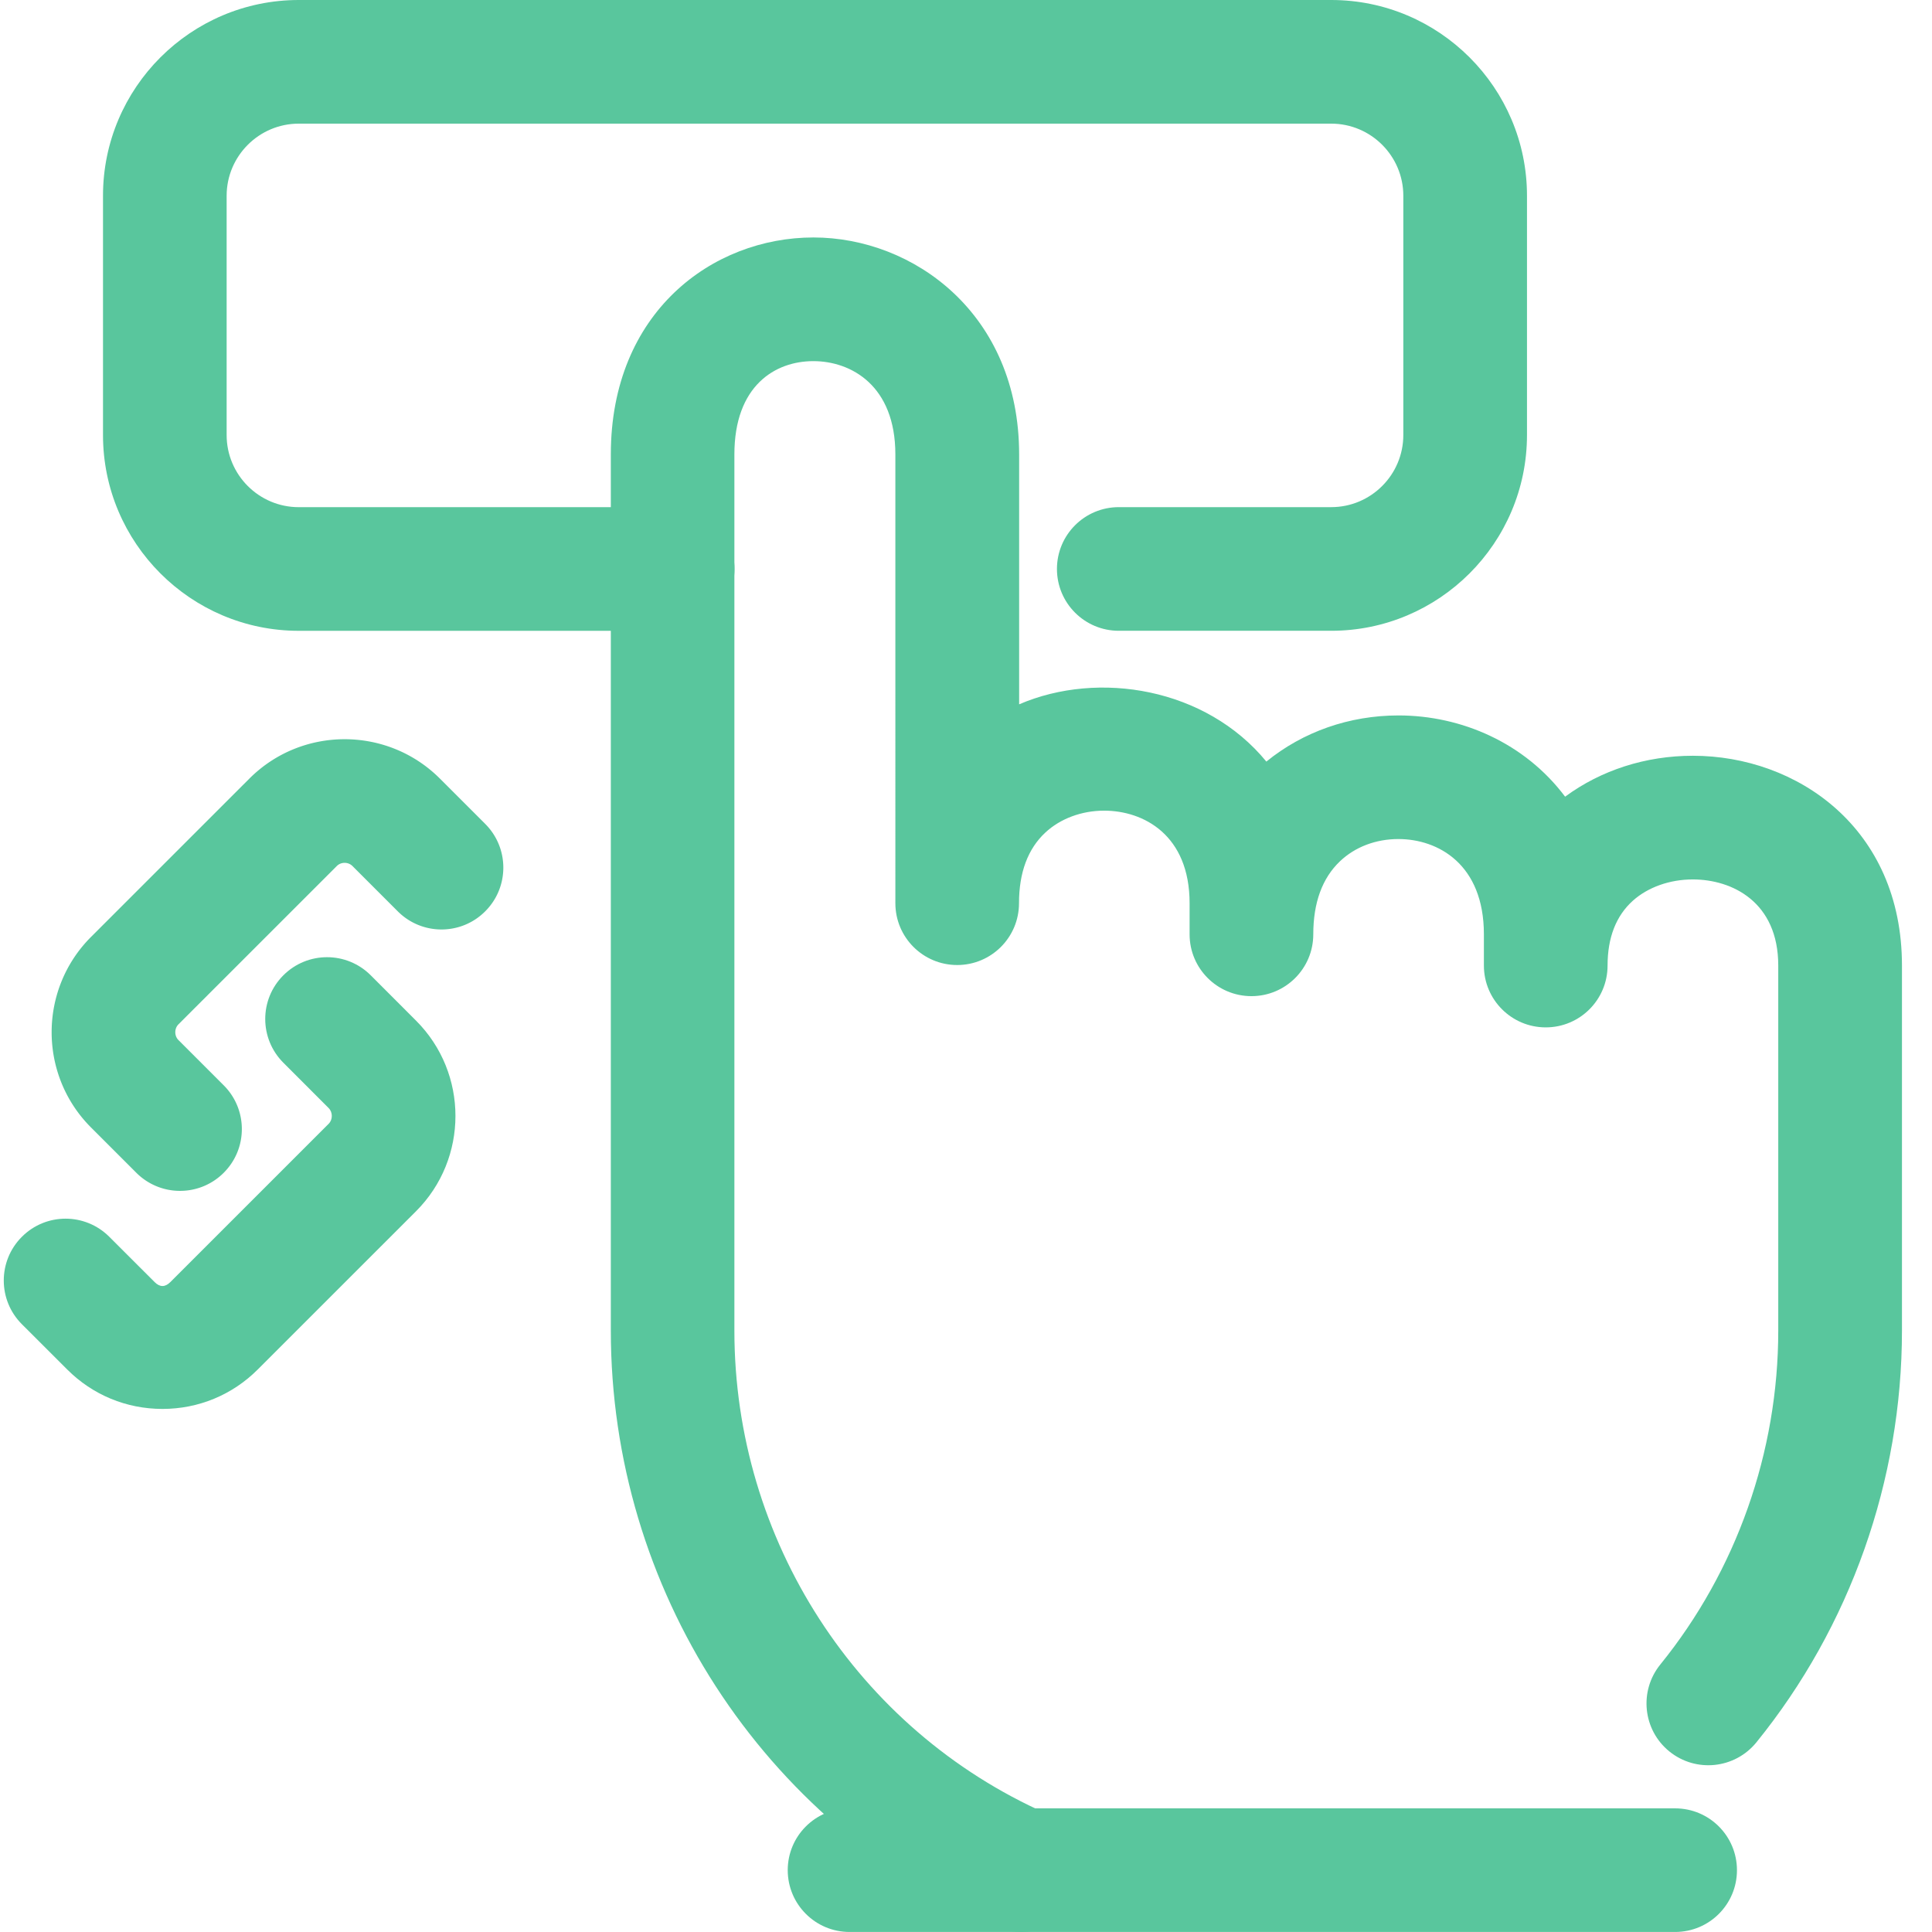
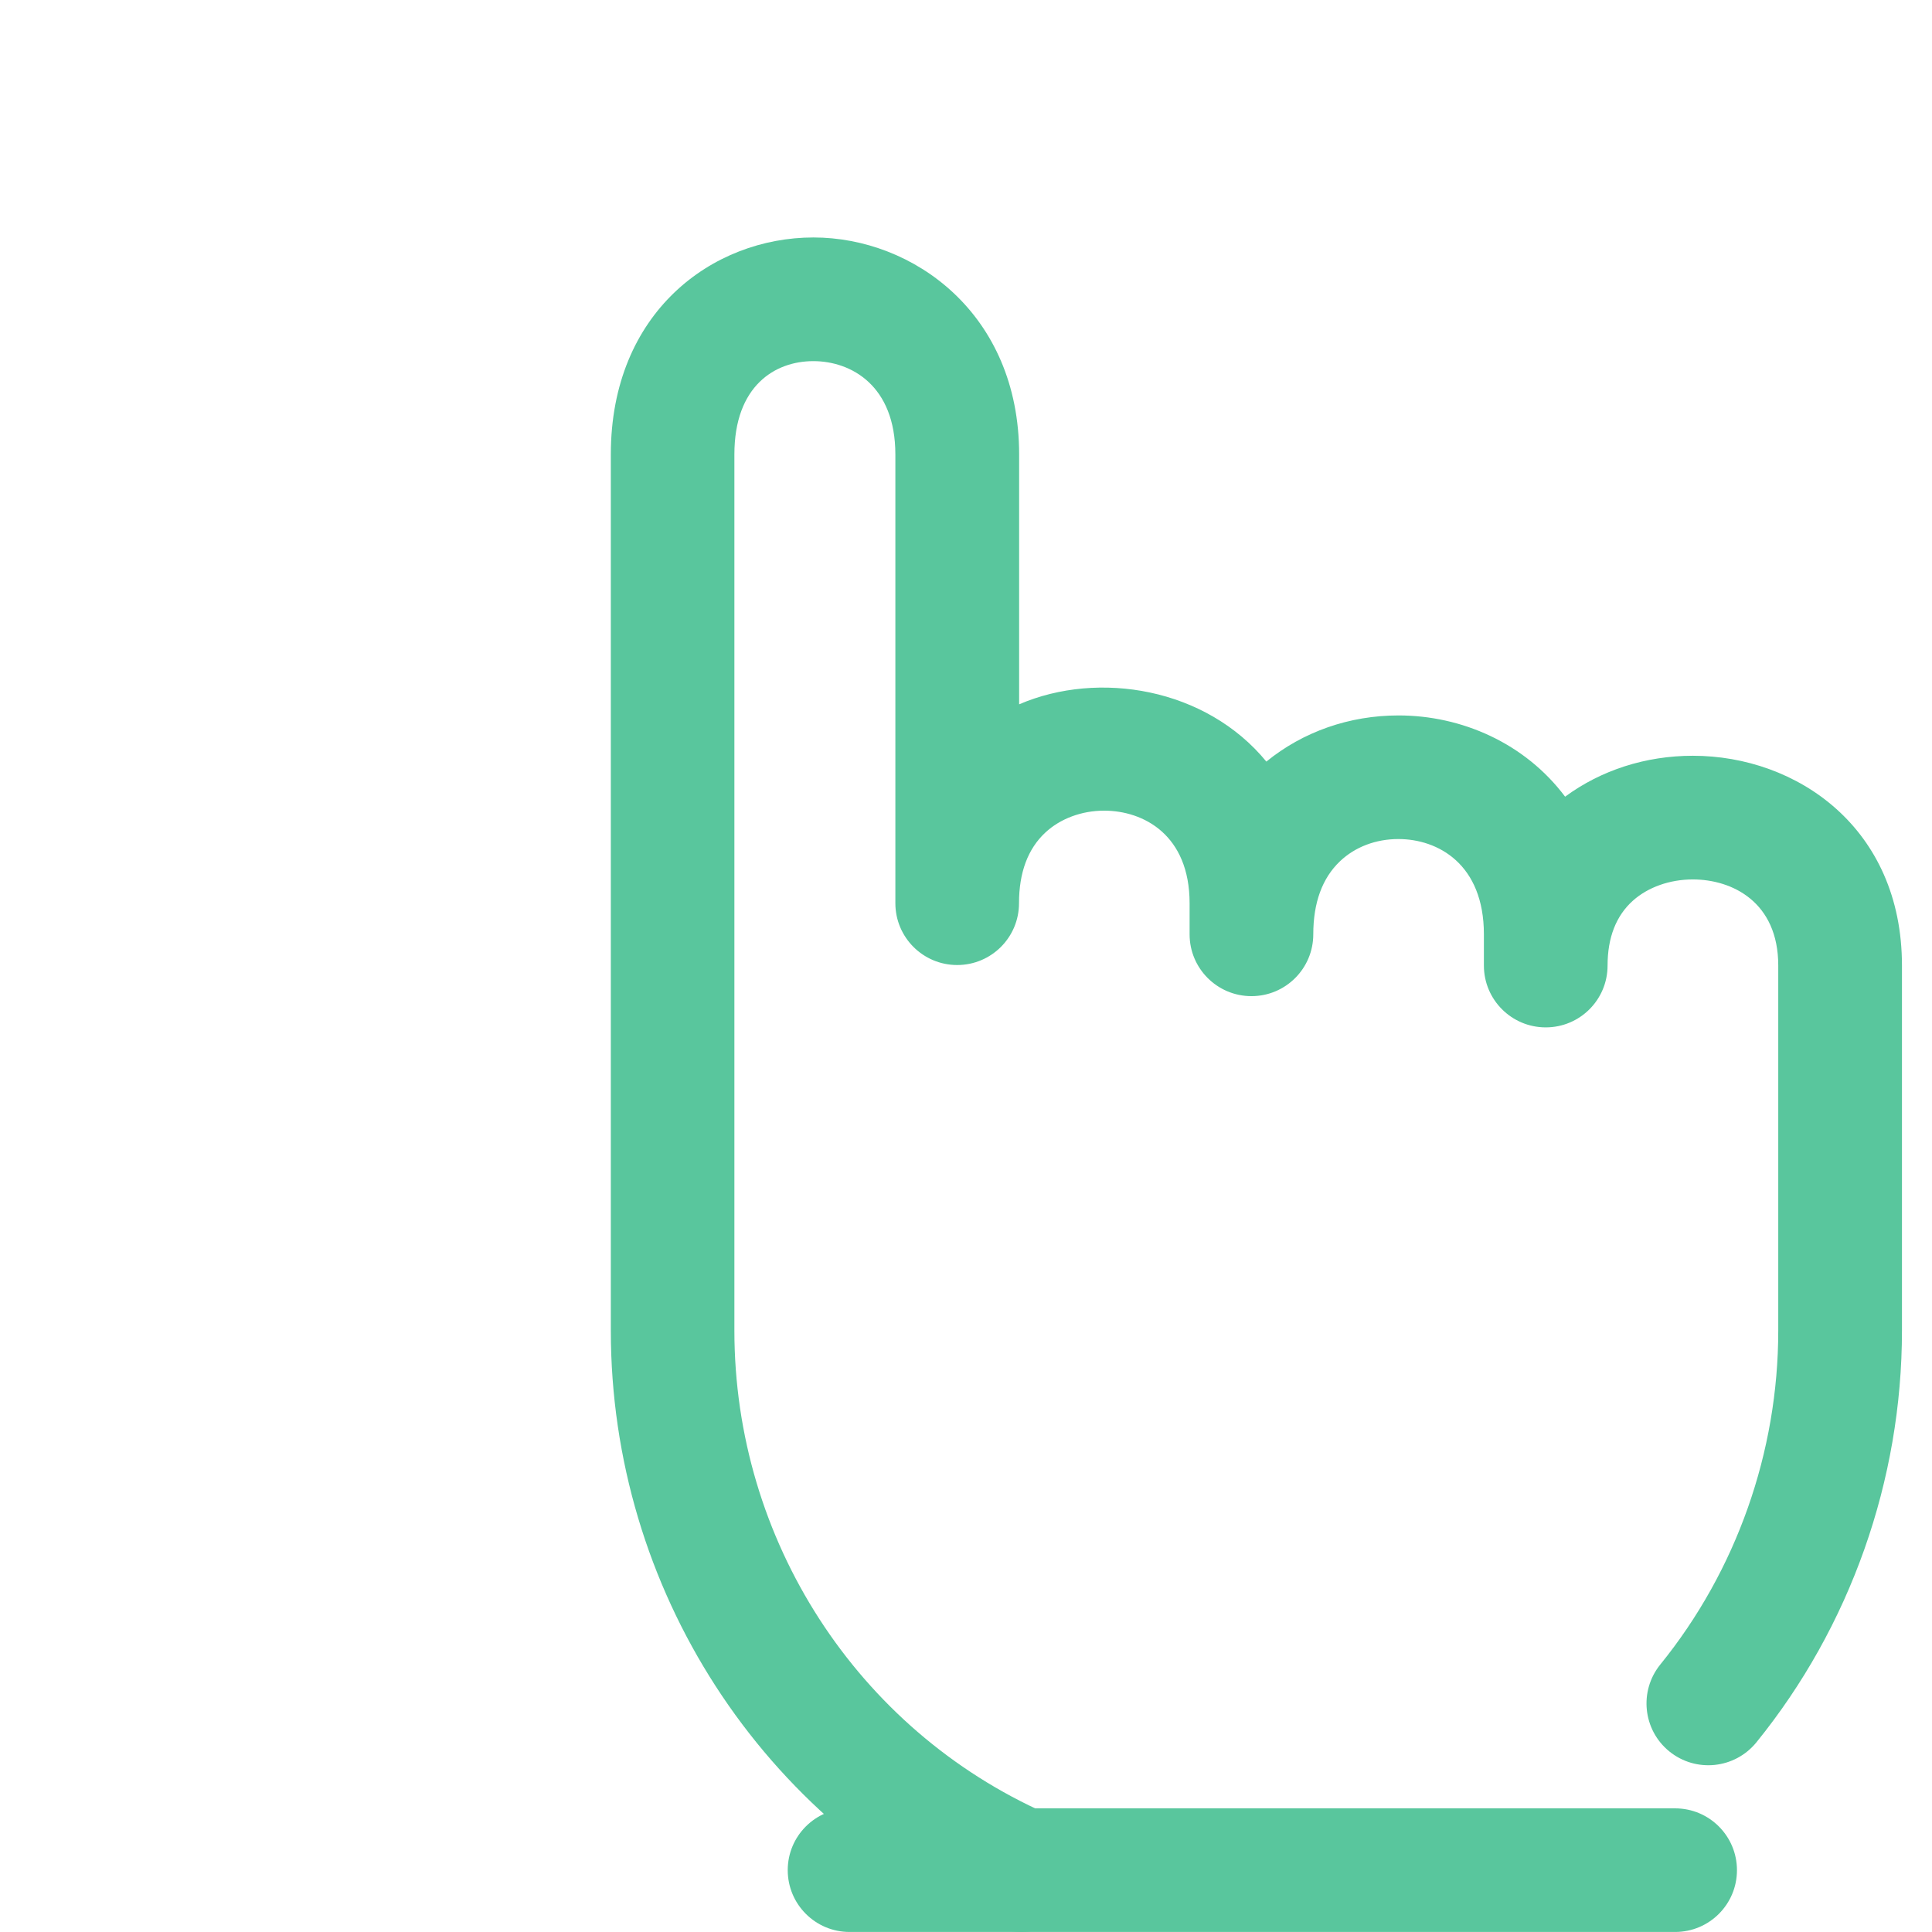
<svg xmlns="http://www.w3.org/2000/svg" version="1.1" width="512" height="512" x="0" y="0" viewBox="0 0 511 512" style="enable-background:new 0 0 512 512" xml:space="preserve" class="">
  <g>
    <path d="M443.43 511.992H224.64c-9.05 0-16.382-7.332-16.382-16.383 0-9.054 7.34-16.375 16.383-16.375H443.43c9.054 0 16.382 7.332 16.382 16.383 0 9.051-7.328 16.375-16.382 16.375zm0 0" fill="#59c69d" data-original="#000000" class="" />
    <path d="M270.258 512c-2.219 0-4.48-.453-6.637-1.41-62.117-27.547-102.246-89.567-102.246-157.98V120.43c0-37.743 27.004-57.5 53.691-57.5 26.43 0 54.516 20.156 54.516 57.5v66.222c21.098-9.086 49.531-4.312 65.516 15.176 9.707-7.914 22-12.23 35.02-12.23 16.683 0 33.484 7.304 44.152 21.53 9.511-7.019 21.351-10.843 33.855-10.843 27.54 0 55.414 19.09 55.414 55.59v96.734c0 39.707-13.703 78.461-38.586 109.141-5.719 7.02-16.02 8.094-23.05 2.406-7.028-5.687-8.102-16.02-2.403-23.047 20.152-24.859 31.254-56.293 31.254-88.5v-96.734c0-16.836-12.2-22.816-22.649-22.816-6.093 0-11.87 2.05-15.867 5.625-4.453 3.988-6.718 9.773-6.718 17.199 0 9.054-7.329 16.383-16.383 16.383-9.051 0-16.39-7.329-16.39-16.383v-8.278c0-18.636-12.204-25.25-22.657-25.25-5.992 0-11.492 2.094-15.488 5.895-4.684 4.453-7.07 10.969-7.07 19.355 0 9.051-7.333 16.383-16.384 16.383-9.054 0-16.394-7.332-16.394-16.383v-8.238c0-18.101-12.2-24.535-22.656-24.535-5.953 0-11.633 2.121-15.582 5.813-4.625 4.304-6.97 10.605-6.97 18.714 0 9.055-7.327 16.383-16.382 16.383-9.05 0-16.383-7.328-16.383-16.383V120.43c0-18.253-11.715-24.726-21.742-24.726-10.117 0-20.918 6.5-20.918 24.727v232.18c0 55.468 32.48 105.726 82.758 128.027 8.281 3.664 12.008 13.347 8.332 21.629-2.68 6.105-8.68 9.734-14.953 9.734zm0 0" fill="#59c69d" data-original="#000000" class="" />
-     <path d="M352.285 167.164h-56.289c-9.055 0-16.394-7.332-16.394-16.383s7.34-16.383 16.394-16.383h56.29c10.546 0 19.109-8.582 19.109-19.117V51.883c0-10.543-8.575-19.117-19.11-19.117H78.68c-10.543 0-19.118 8.582-19.118 19.117v63.41c0 10.543 8.575 19.113 19.118 19.113h99.093c9.055 0 16.383 7.332 16.383 16.383 0 9.055-7.34 16.383-16.383 16.383H78.68c-28.614 0-51.883-23.27-51.883-51.879v-63.41C26.789 23.27 50.067 0 78.68 0h273.605c28.613 0 51.883 23.27 51.883 51.883v63.41c-.008 28.602-23.277 51.871-51.883 51.871zM42.55 373.379c-9.55 0-18.51-3.711-25.237-10.45L5.305 350.935c-6.399-6.391-6.41-16.766-.012-23.164 6.398-6.418 16.773-6.407 23.172-.008l12.02 12.008c1.39 1.382 2.765 1.382 4.152 0l41.968-41.961c1.102-1.102 1.102-3.051-.007-4.16l-12.008-12.02c-6.399-6.399-6.399-16.774 0-23.16 6.398-6.41 16.781-6.399 23.172.008l12.008 12.015c13.906 13.914 13.906 36.563 0 50.48l-41.98 41.97c-6.728 6.726-15.688 10.437-25.24 10.437zm0 0" fill="#59c69d" data-original="#000000" class="" />
-     <path d="M47.21 315.594A16.332 16.332 0 0 1 35.63 310.8l-12.016-12.016c-13.918-13.933-13.898-36.582.016-50.496l41.96-41.953c13.915-13.922 36.571-13.906 50.49 0l12.007 12.008c6.398 6.398 6.398 16.773 0 23.164-6.39 6.418-16.766 6.418-23.172.008l-12.008-12.008c-1.129-1.125-3.035-1.125-4.152 0L46.793 271.46c-1.11 1.11-1.117 3.05-.008 4.16l12.008 12.008c6.398 6.398 6.398 16.773 0 23.164a16.3 16.3 0 0 1-11.582 4.8zm0 0" fill="#59c69d" data-original="#000000" class="" />
  </g>
</svg>